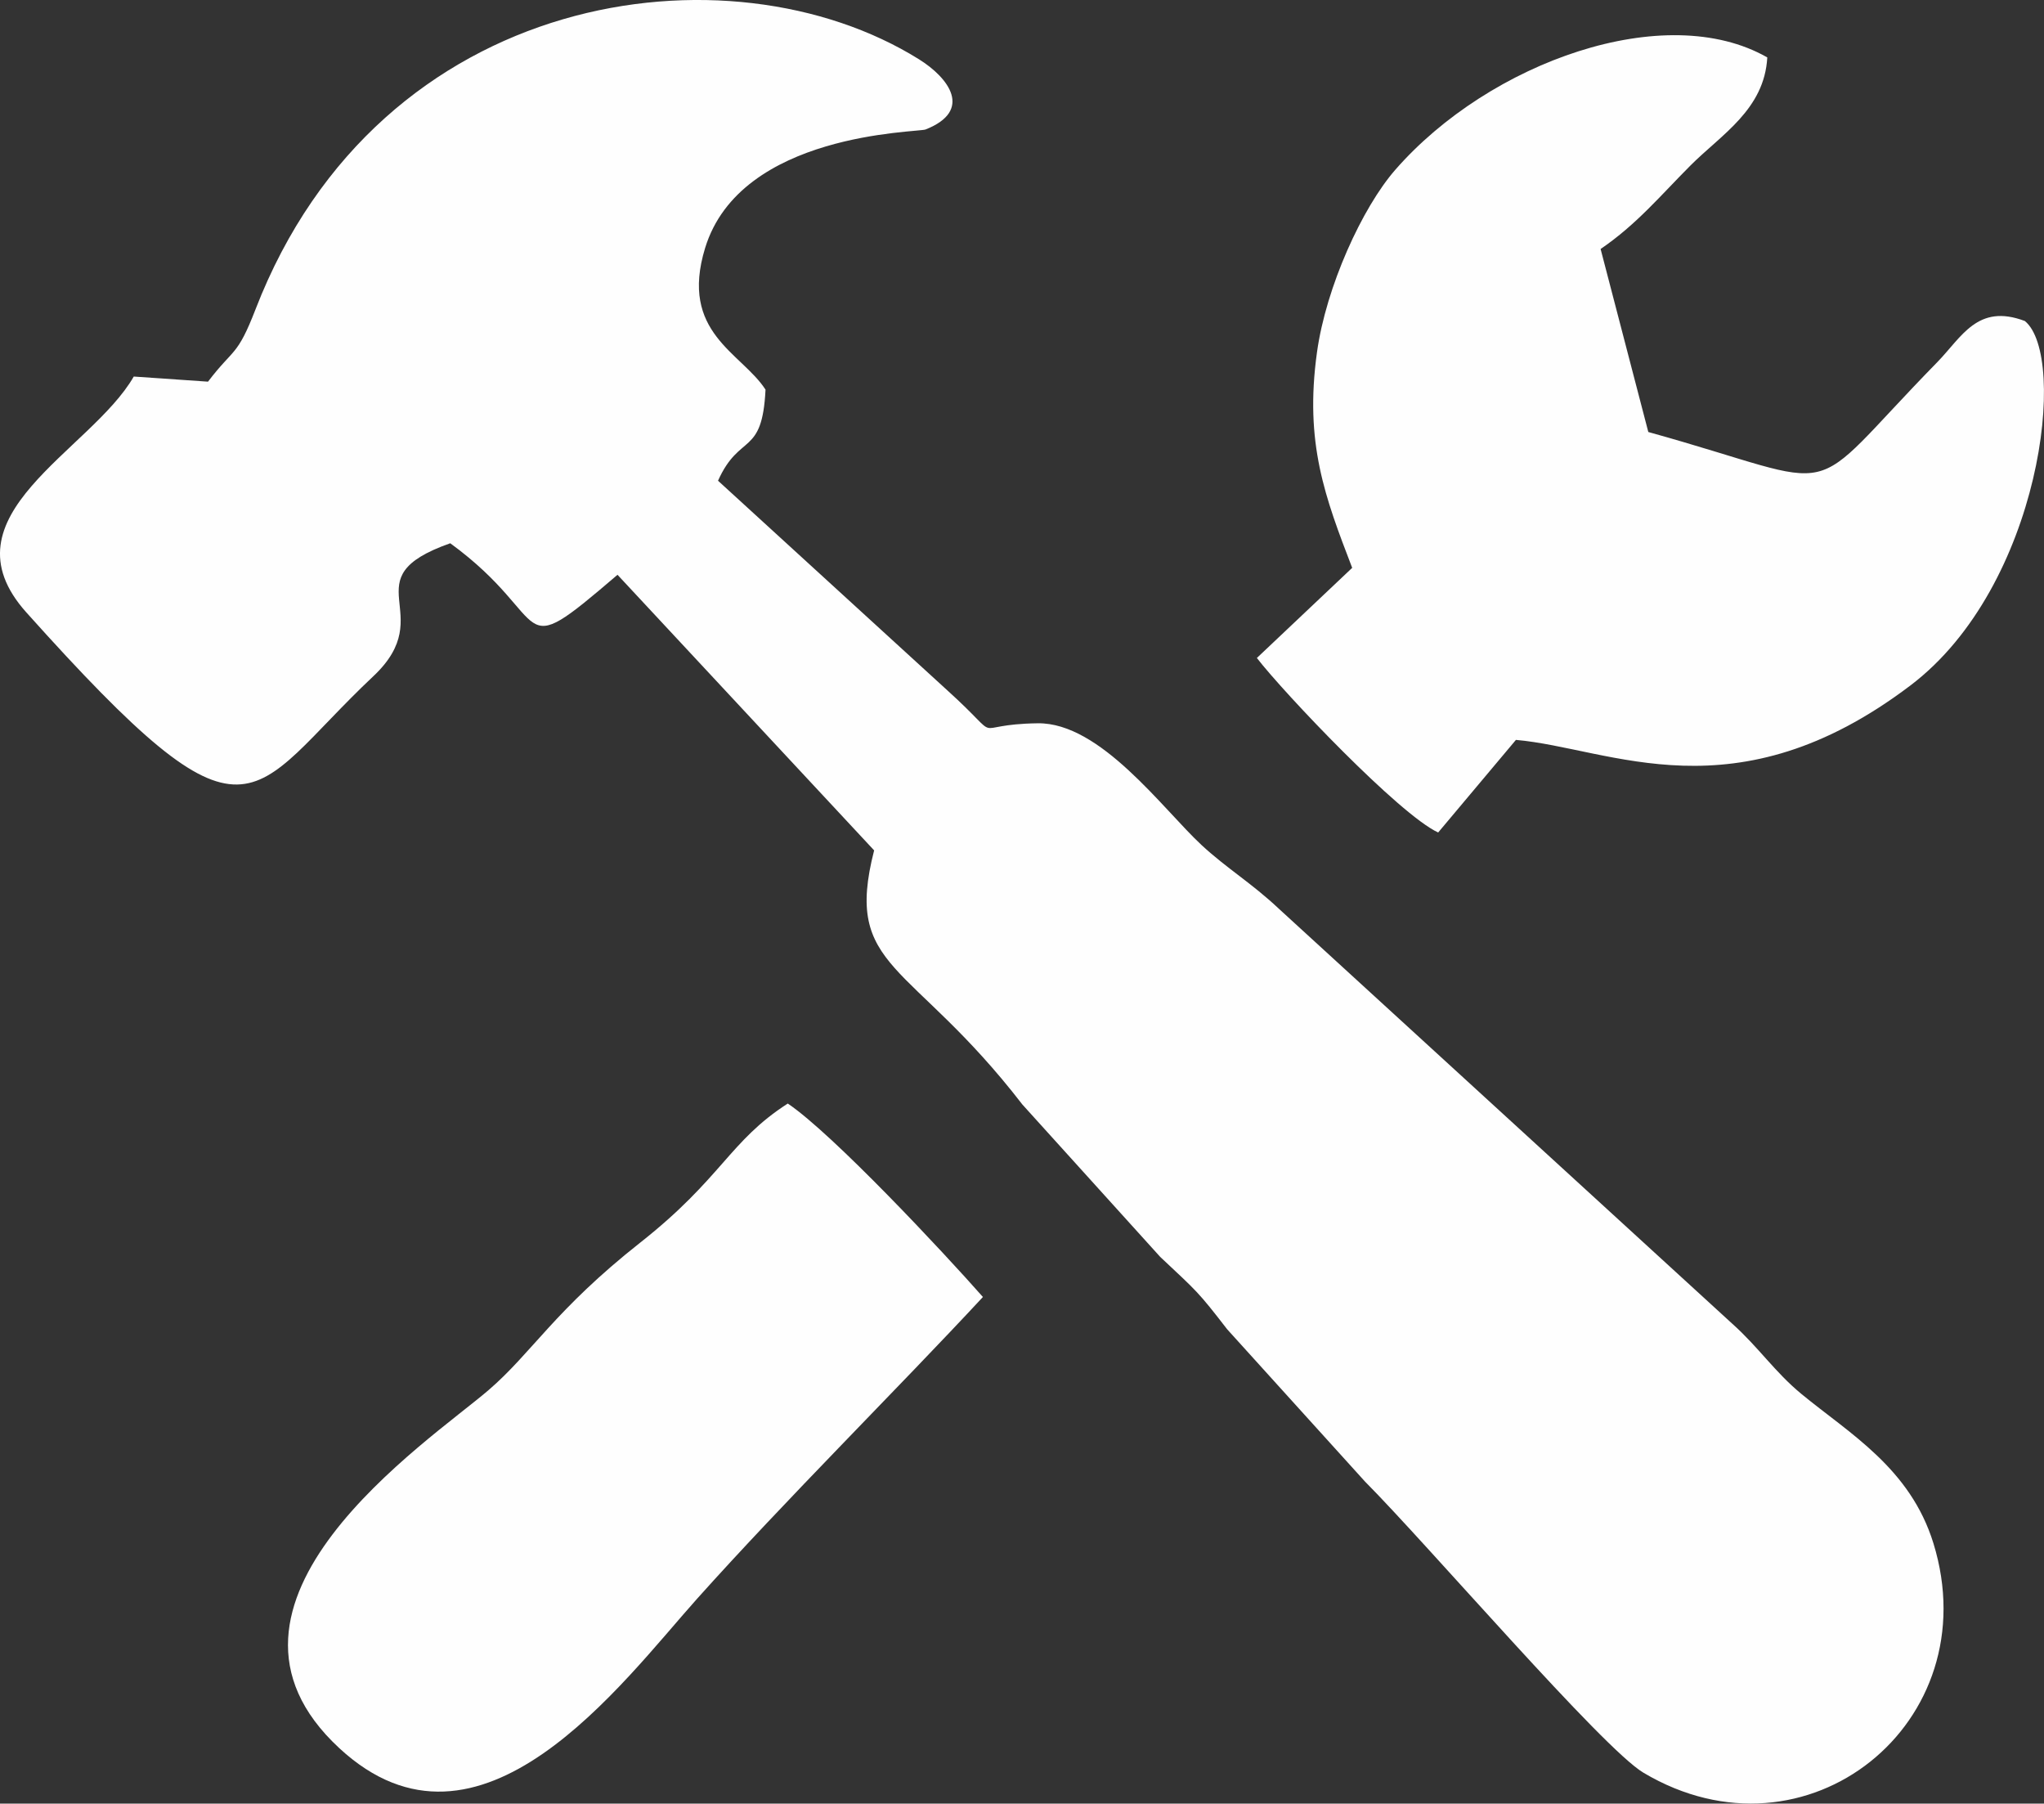
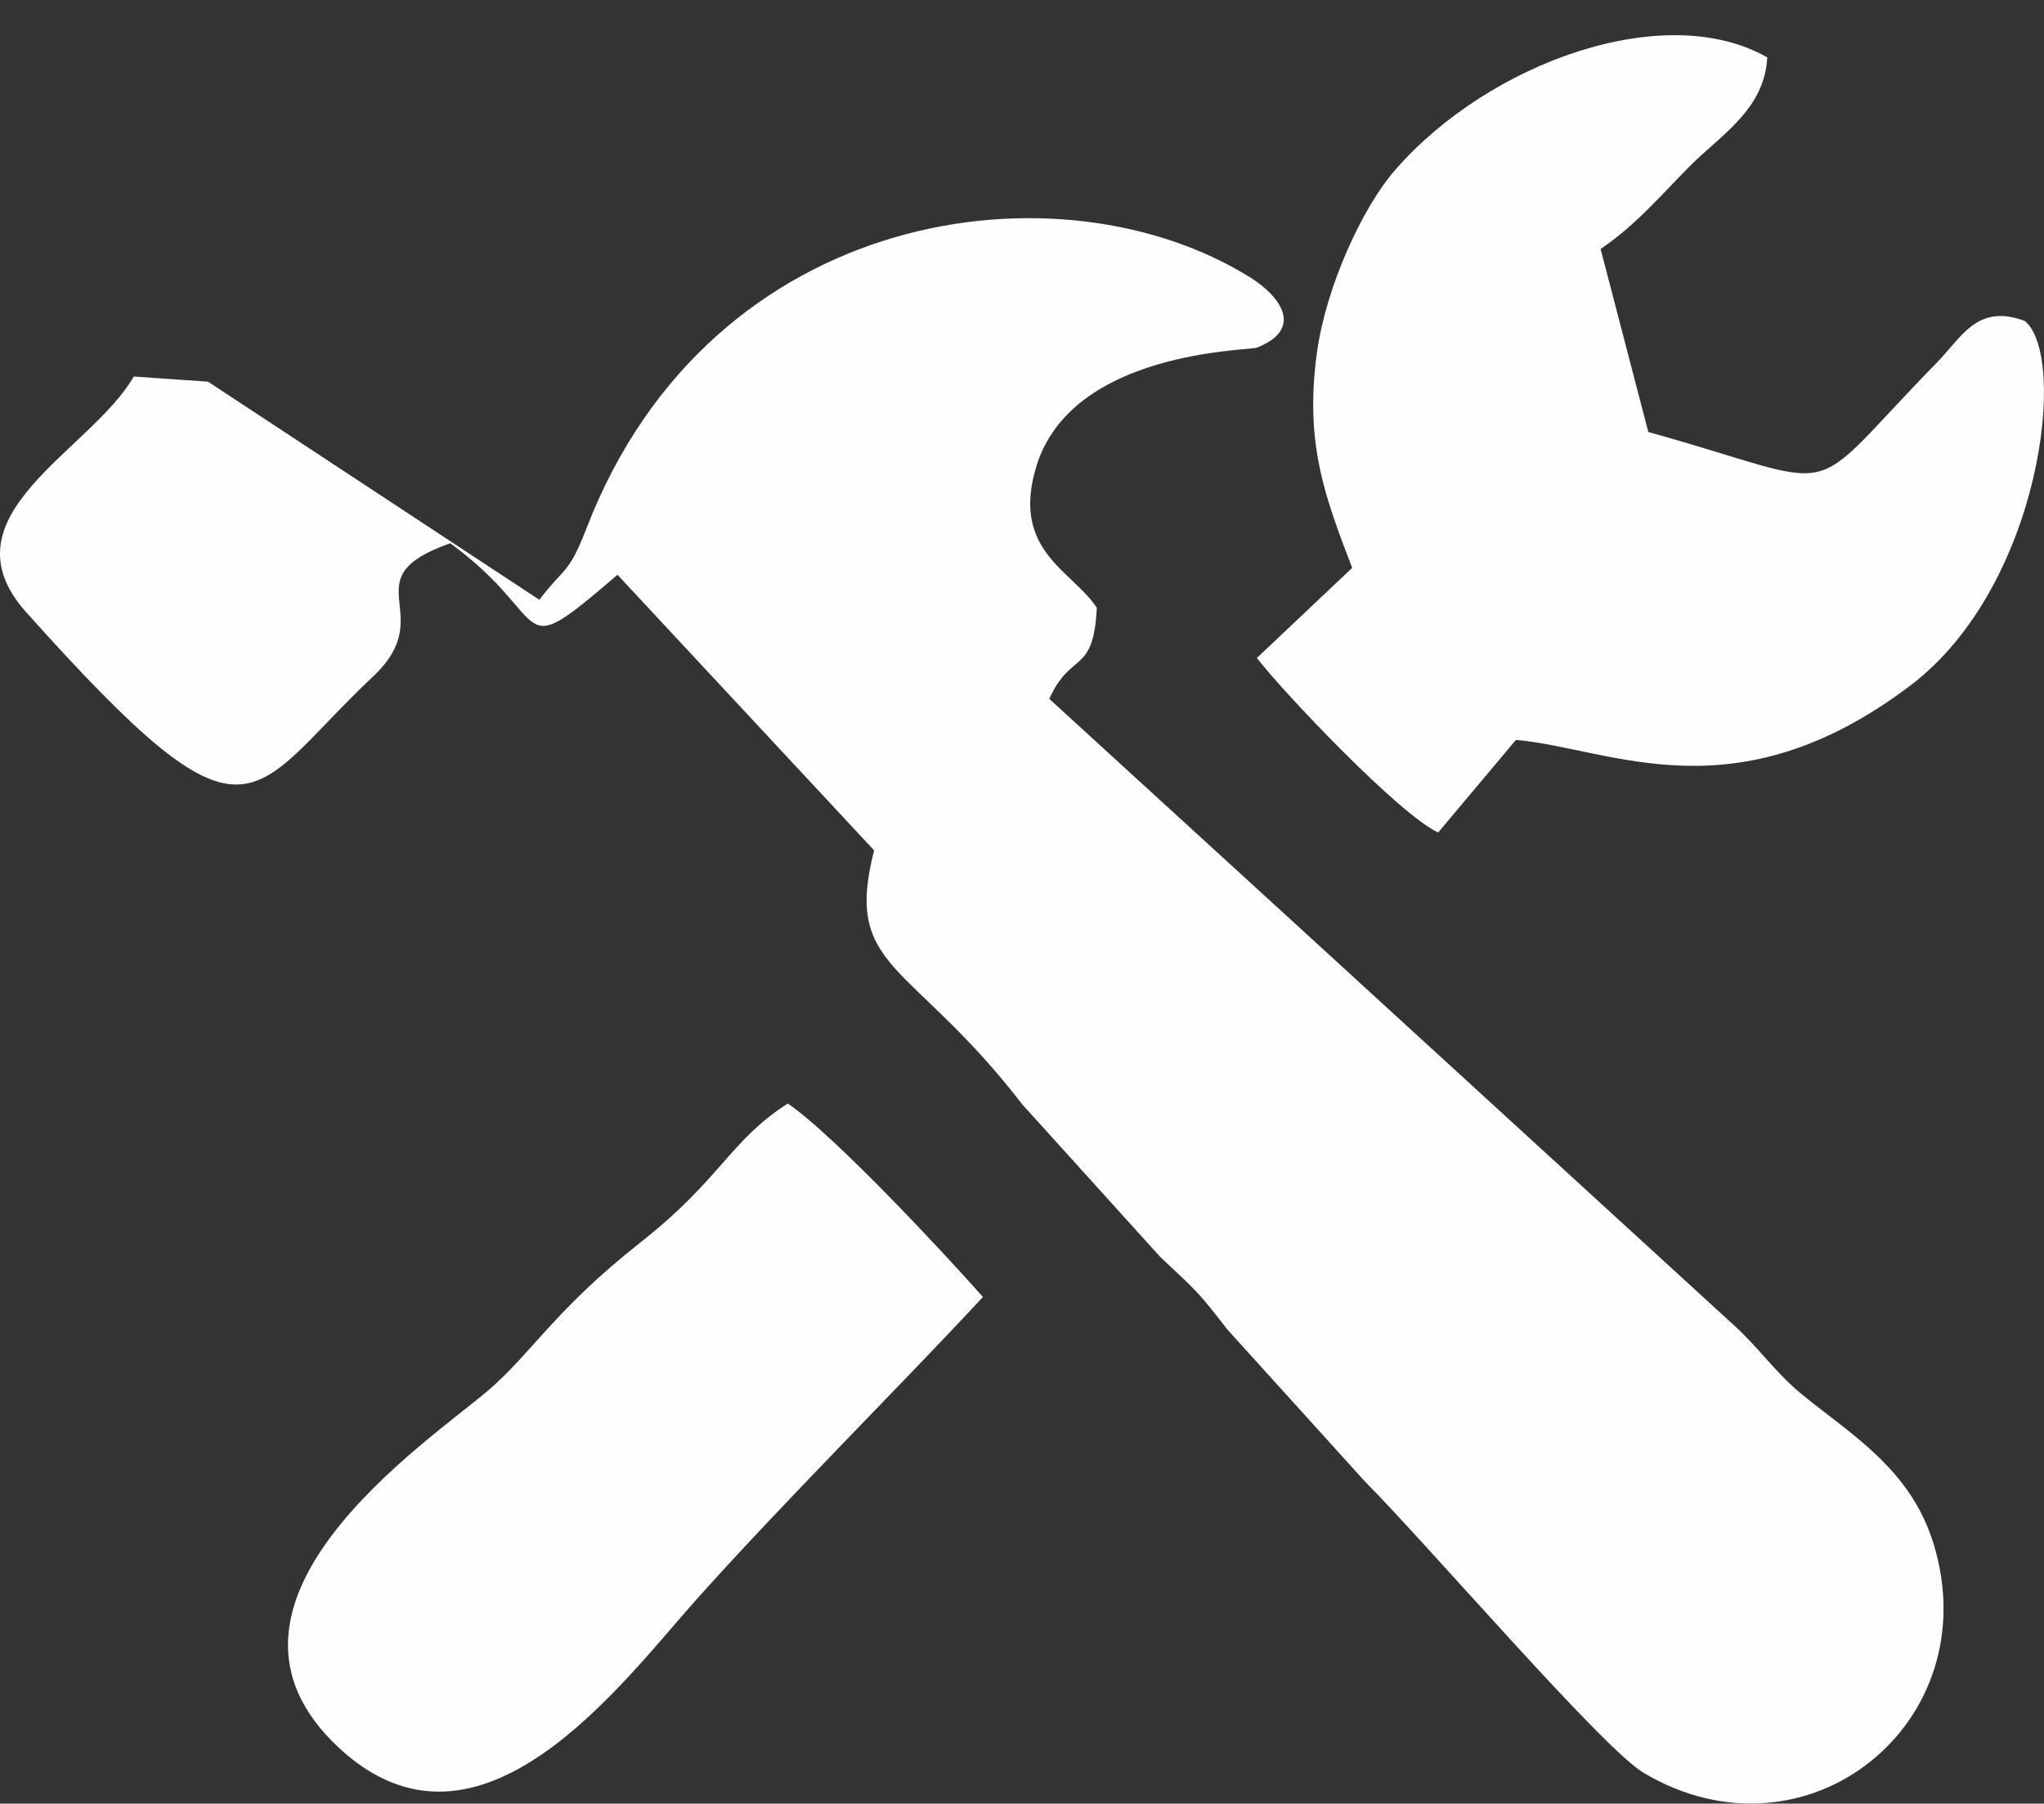
<svg xmlns="http://www.w3.org/2000/svg" xml:space="preserve" width="25.4mm" height="22.408mm" version="1.1" style="shape-rendering:geometricPrecision; text-rendering:geometricPrecision; image-rendering:optimizeQuality; fill-rule:evenodd; clip-rule:evenodd" viewBox="0 0 404.06 356.46">
  <rect x="0" y="0" width="404.06" height="356.46" fill="#333333" stroke="none" />
  <defs>
    <style type="text/css">
   
    .fil0 {fill:#FEFEFE}
   
  </style>
  </defs>
  <g id="Capa_x0020_1">
-     <path class="fil0" d="M41.12 75.43l-14.68 -1.01c-8.46,14.75 -38.37,27.5 -21.23,46.62 44.92,50.11 43.33,36.38 68.59,12.61 13.29,-12.5 -4.79,-19.25 15.21,-26.28 20.94,15.28 11.73,24.49 33.06,6.23l50.73 54.47c-6.1,23.74 7.17,21.55 29.31,50.23l27.24 30.11c7.37,6.93 7.42,6.78 13.24,14.31l27.25 30.1c12.51,12.58 46.95,52.73 55.04,57.54 32.21,19.17 68.27,-9.89 57.32,-45.35 -4.59,-14.85 -16.6,-21.69 -26.06,-29.48 -5.32,-4.38 -8.49,-9.25 -13.68,-13.89l-89.69 -82.07c-5.34,-5.03 -10.3,-7.97 -15.24,-12.55 -7.66,-7.11 -19.99,-24.24 -32.39,-24.07 -14.38,0.2 -5.87,4.34 -17.86,-6.5l-45.34 -41.44c4.28,-9.55 8.74,-4.66 9.39,-18 -4.75,-7.34 -17.08,-11.22 -11.94,-28 7.02,-22.88 42.04,-22.81 43.58,-23.42 9.43,-3.73 4.6,-10.19 -1.3,-13.87 -37.51,-23.4 -106.56,-14.13 -131.15,49.4 -3.66,9.46 -4.29,7.6 -9.39,14.3zm153.18 180.9c-7.84,-8.89 -29.62,-32.18 -38.57,-38.23 -11.56,7.43 -12.96,14.71 -29.16,27.48 -16.94,13.36 -21.4,21.79 -30.04,29.2 -11.88,10.19 -60.38,42.12 -29.45,70.73 27.78,25.7 55.84,-12.9 70.68,-29.49 17.68,-19.74 39.44,-41.27 56.54,-59.68zm73.01 -144.11l-18.85 17.82c5.28,6.86 28.24,31.02 35.84,34.49l15.37 -18.3c18.79,1.64 43.28,15.54 78,-10.77 25.94,-19.66 31.12,-65.13 22.6,-72.02 -9.37,-3.54 -12.48,3.2 -17.32,8.15 -27.56,28.17 -16.65,25.01 -57.11,13.79l-9.43 -36.17c7.14,-4.87 11.84,-10.57 17.77,-16.51 6.11,-6.12 14.6,-11.04 15.18,-21.35 -20.12,-11.51 -54.89,0.87 -73.54,22.21 -6.52,7.46 -13.69,23.13 -15.48,36.08 -2.49,17.97 1.61,28.64 6.96,42.58z" />
+     <path class="fil0" d="M41.12 75.43l-14.68 -1.01c-8.46,14.75 -38.37,27.5 -21.23,46.62 44.92,50.11 43.33,36.38 68.59,12.61 13.29,-12.5 -4.79,-19.25 15.21,-26.28 20.94,15.28 11.73,24.49 33.06,6.23l50.73 54.47c-6.1,23.74 7.17,21.55 29.31,50.23l27.24 30.11c7.37,6.93 7.42,6.78 13.24,14.31l27.25 30.1c12.51,12.58 46.95,52.73 55.04,57.54 32.21,19.17 68.27,-9.89 57.32,-45.35 -4.59,-14.85 -16.6,-21.69 -26.06,-29.48 -5.32,-4.38 -8.49,-9.25 -13.68,-13.89l-89.69 -82.07l-45.34 -41.44c4.28,-9.55 8.74,-4.66 9.39,-18 -4.75,-7.34 -17.08,-11.22 -11.94,-28 7.02,-22.88 42.04,-22.81 43.58,-23.42 9.43,-3.73 4.6,-10.19 -1.3,-13.87 -37.51,-23.4 -106.56,-14.13 -131.15,49.4 -3.66,9.46 -4.29,7.6 -9.39,14.3zm153.18 180.9c-7.84,-8.89 -29.62,-32.18 -38.57,-38.23 -11.56,7.43 -12.96,14.71 -29.16,27.48 -16.94,13.36 -21.4,21.79 -30.04,29.2 -11.88,10.19 -60.38,42.12 -29.45,70.73 27.78,25.7 55.84,-12.9 70.68,-29.49 17.68,-19.74 39.44,-41.27 56.54,-59.68zm73.01 -144.11l-18.85 17.82c5.28,6.86 28.24,31.02 35.84,34.49l15.37 -18.3c18.79,1.64 43.28,15.54 78,-10.77 25.94,-19.66 31.12,-65.13 22.6,-72.02 -9.37,-3.54 -12.48,3.2 -17.32,8.15 -27.56,28.17 -16.65,25.01 -57.11,13.79l-9.43 -36.17c7.14,-4.87 11.84,-10.57 17.77,-16.51 6.11,-6.12 14.6,-11.04 15.18,-21.35 -20.12,-11.51 -54.89,0.87 -73.54,22.21 -6.52,7.46 -13.69,23.13 -15.48,36.08 -2.49,17.97 1.61,28.64 6.96,42.58z" />
  </g>
</svg>